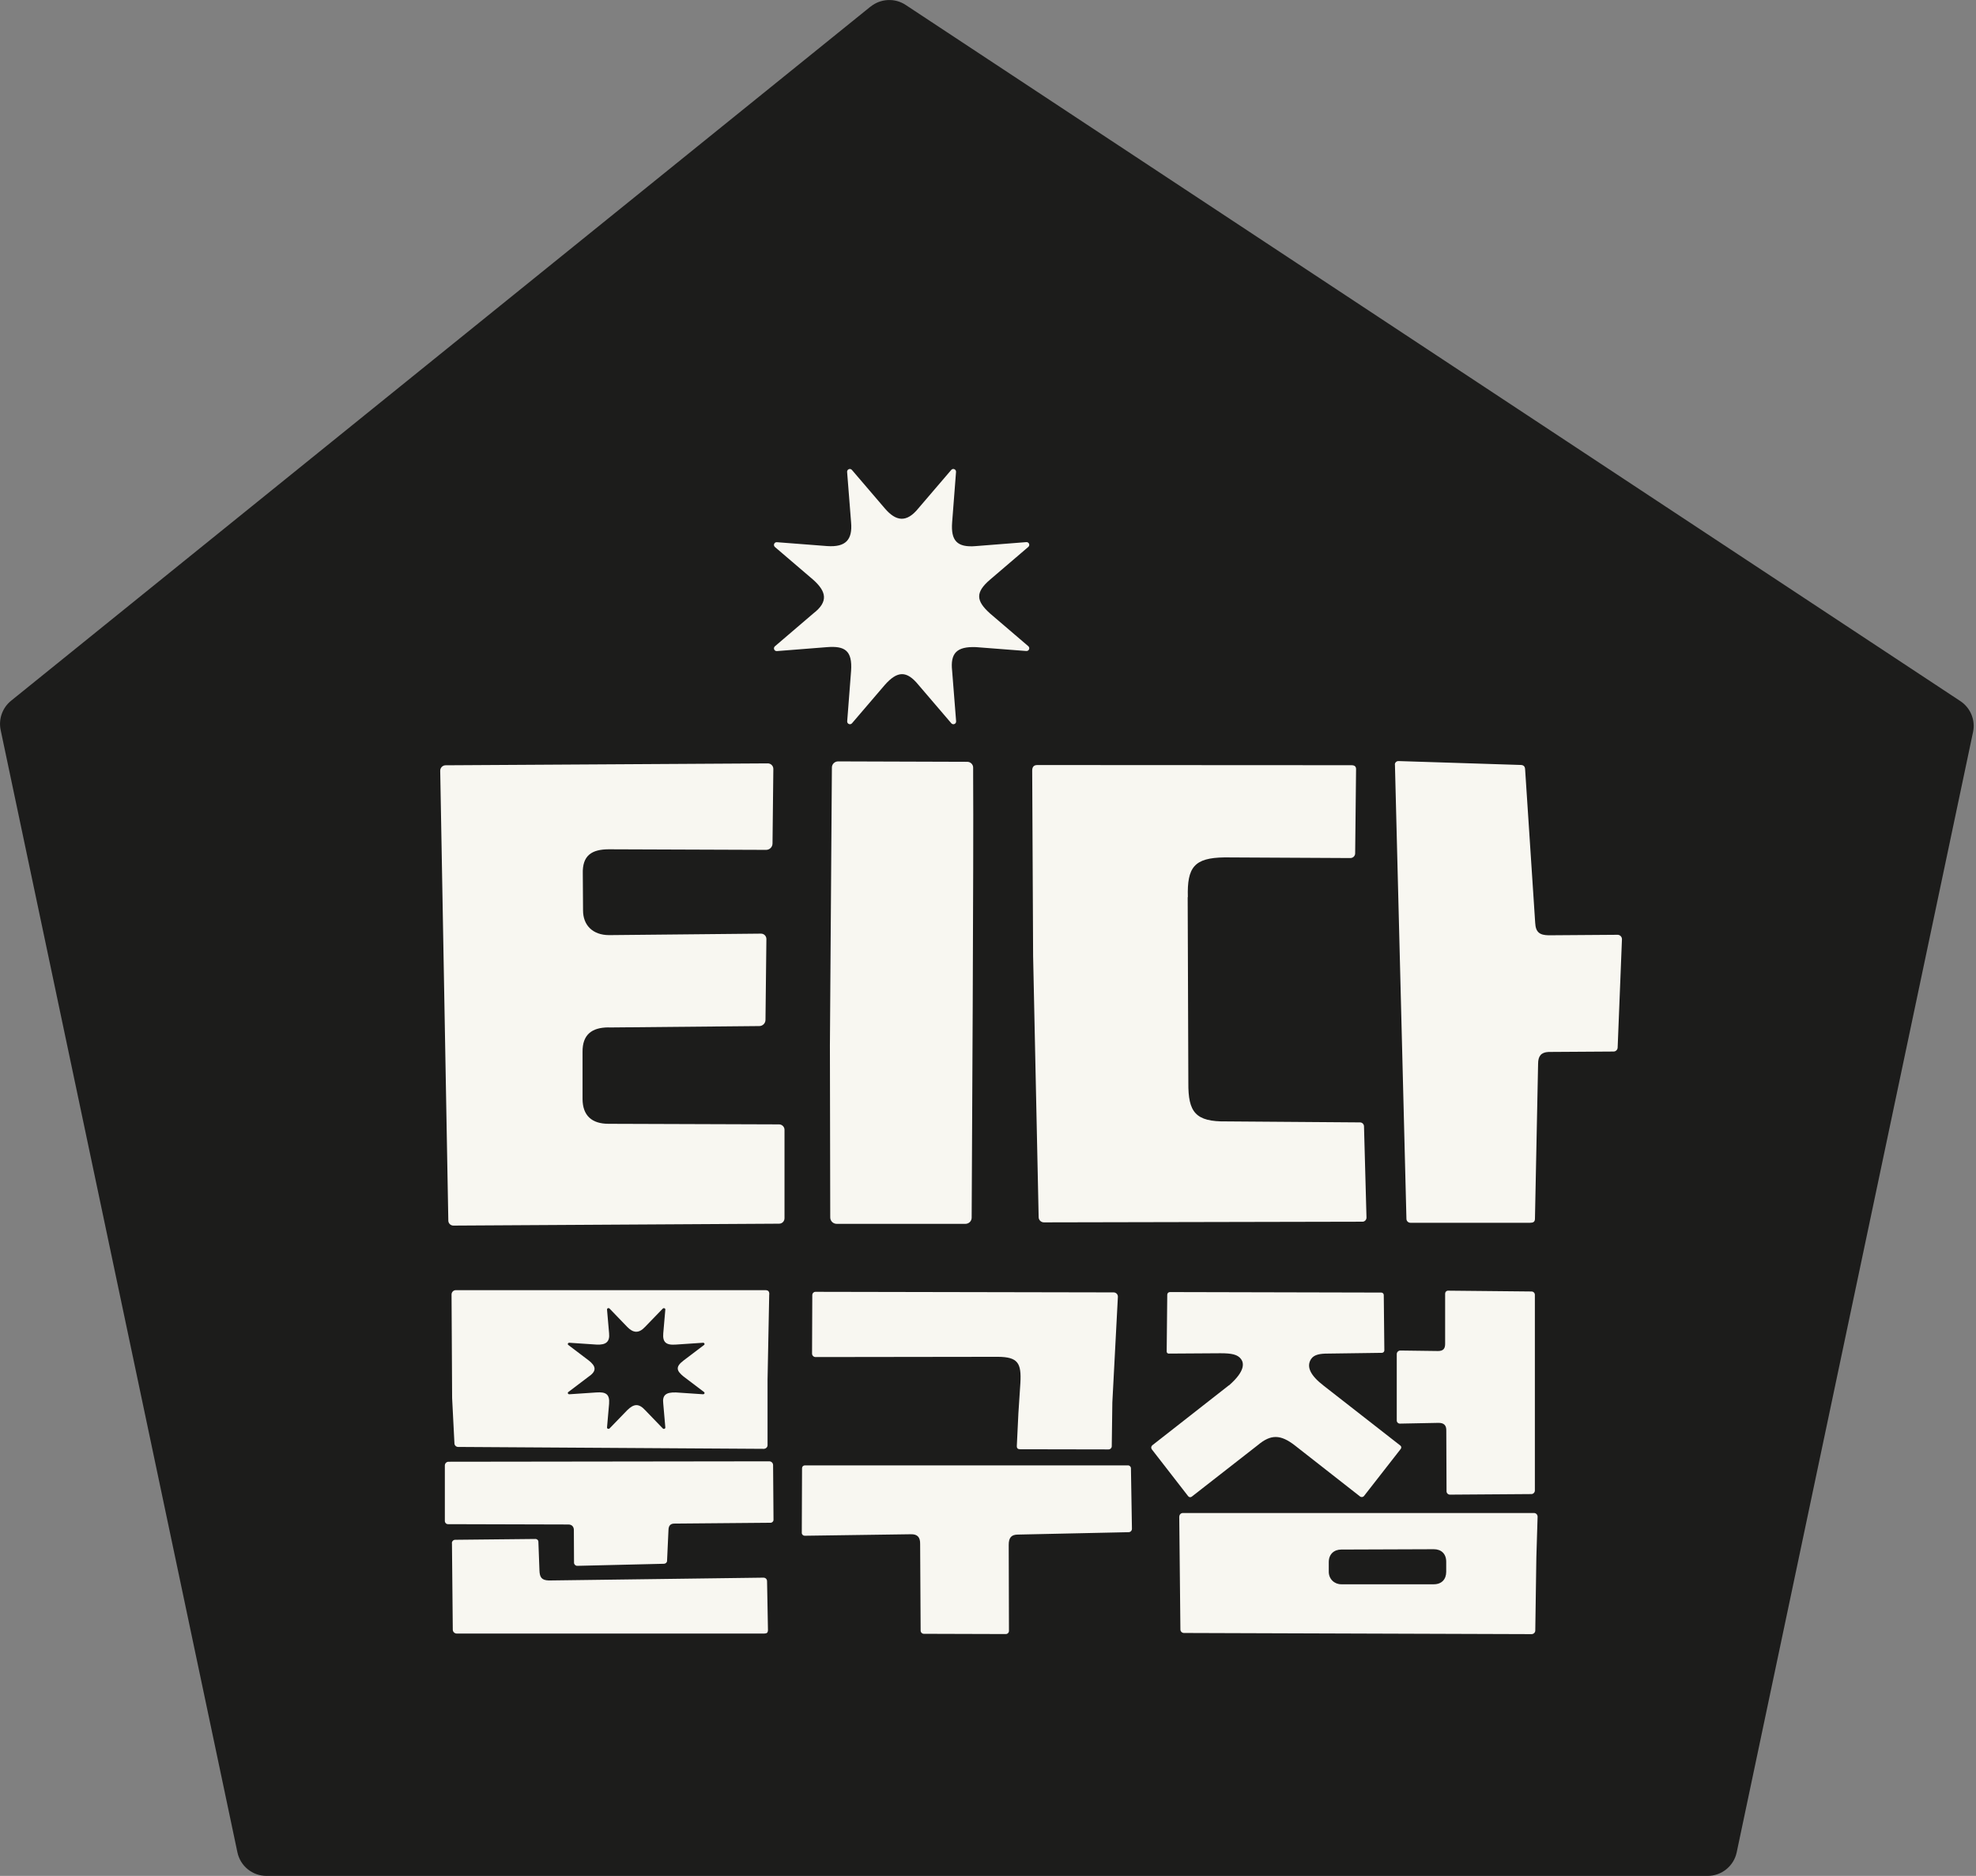
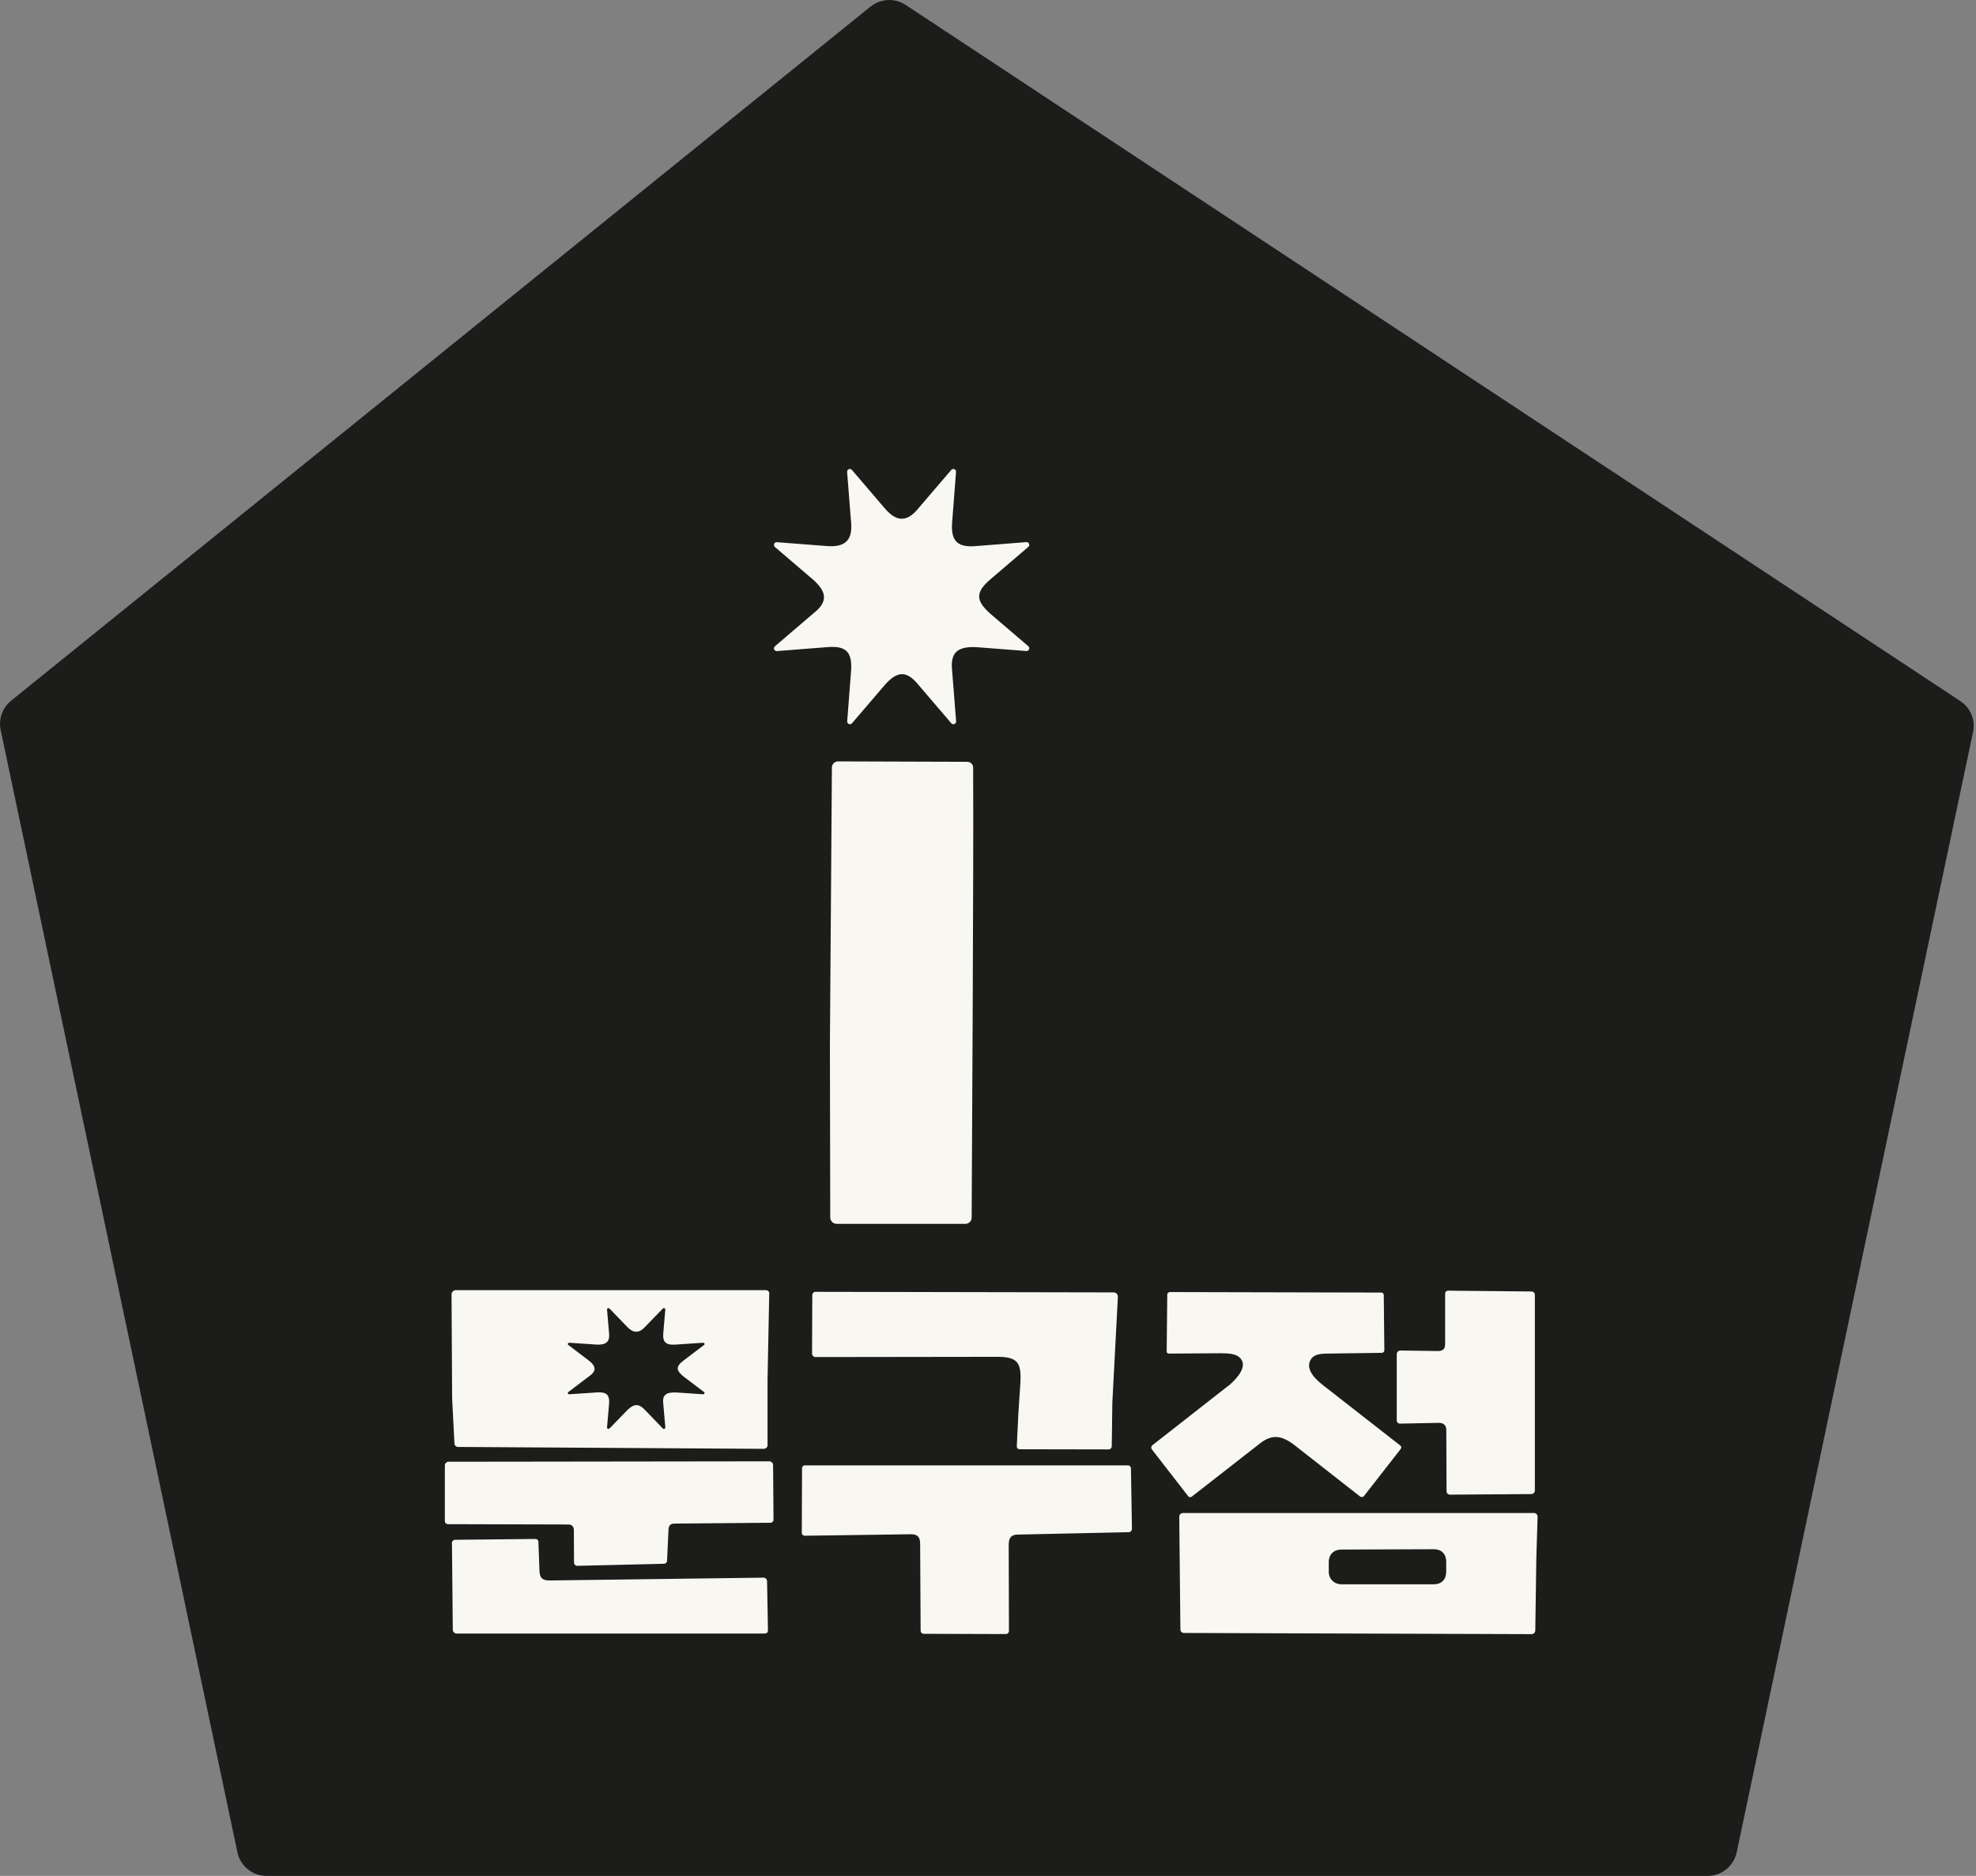
<svg xmlns="http://www.w3.org/2000/svg" width="337" height="320" viewBox="0 0 337 320" fill="none">
  <rect x="0" y="0" width="337" height="320" fill="#808080" stroke="none" />
  <g clip-path="url(#clip0_1_987)">
    <path d="M148.462 1.129L1.89 119.534C0.41 120.732 -0.281 122.664 0.114 124.539L40.489 315.969C40.983 318.324 43.055 320.001 45.466 320.001H291.214C293.61 320.001 295.697 318.324 296.19 315.969L336.495 124.877C336.932 122.833 336.058 120.732 334.324 119.591L154.468 0.847C152.621 -0.38 150.196 -0.253 148.476 1.129H148.462Z" fill="#1C1C1B" />
    <path d="M131.2 220.815C131.214 220.293 131.03 220.081 130.509 220.081H77.757C77.348 220.067 77.01 220.406 77.01 220.815L77.108 238.488L77.503 246.232C77.517 246.556 77.785 246.81 78.11 246.824L130.255 247.148C130.621 247.148 130.918 246.852 130.903 246.5V235.357L131.186 220.829L131.2 220.815ZM119.888 237.839L115.29 237.529C113.541 237.473 112.934 238.008 113.117 239.447L113.47 243.509C113.484 243.721 113.188 243.834 113.033 243.664L110.043 240.561C108.957 239.377 108.11 239.433 106.968 240.561L103.964 243.664C103.808 243.82 103.512 243.721 103.526 243.509L103.879 239.447C104.006 237.797 103.301 237.416 101.707 237.529L97.109 237.839C96.869 237.853 96.742 237.585 96.925 237.458L100.423 234.807C101.848 233.834 101.594 233.015 100.423 232.085L96.925 229.433C96.742 229.292 96.869 229.038 97.109 229.052L101.707 229.362C103.385 229.461 104.02 228.855 103.879 227.444L103.526 223.382C103.512 223.17 103.808 223.058 103.964 223.227L106.954 226.33C107.983 227.402 108.957 227.501 110.029 226.33L113.033 223.227C113.188 223.072 113.484 223.17 113.47 223.382L113.117 227.444C112.991 228.925 113.555 229.503 115.29 229.362L119.888 229.052C120.128 229.038 120.254 229.306 120.071 229.433L116.573 232.085C115.205 233.128 115.318 233.791 116.573 234.807L120.071 237.458C120.254 237.599 120.128 237.853 119.888 237.839Z" fill="#F8F7F1" />
-     <path d="M237.902 130.432L239.862 207.909C239.862 208.29 240.172 208.586 240.553 208.586H260.935C261.471 208.586 261.767 208.445 261.781 207.923L262.317 181.463C262.317 180.165 262.825 179.502 264.094 179.446L275.194 179.375C275.561 179.375 275.871 179.079 275.885 178.698L276.619 160.235C276.633 159.812 276.295 159.46 275.871 159.46L264.108 159.544C262.627 159.516 261.908 159.065 261.823 157.443L260.102 131.222C260.074 130.658 259.75 130.488 259.312 130.488L238.522 129.826C238.17 129.811 237.873 130.094 237.887 130.446L237.902 130.432Z" fill="#F8F7F1" />
-     <path d="M202.555 153.028L202.668 184.707C202.626 189.728 203.881 191.378 209.17 191.294L231.949 191.463C232.316 191.463 232.612 191.759 232.626 192.126L233.05 207.698C233.05 208.078 232.753 208.403 232.373 208.403L178.041 208.516C177.548 208.516 177.139 208.121 177.139 207.627L176.194 163.07L176.038 131.462C176.038 130.841 176.292 130.503 176.913 130.503L230.468 130.531C231.004 130.531 231.301 130.728 231.272 131.278L231.117 145.595C231.103 146.032 230.736 146.37 230.299 146.37L208.832 146.258C203.655 146.328 202.442 147.936 202.583 153.042L202.555 153.028Z" fill="#F8F7F1" />
    <path d="M139.084 231.492L170.185 231.45C173.612 231.478 174.219 232.508 174.021 235.949L173.683 241.083L173.415 246.655C173.401 247.05 173.584 247.219 173.979 247.219L189.057 247.247C189.353 247.247 189.607 247.007 189.607 246.697L189.706 239.236L190.651 221.224C190.679 220.815 190.341 220.462 189.932 220.462L139.07 220.364C138.774 220.364 138.548 220.603 138.534 220.885L138.492 230.9C138.492 231.224 138.76 231.492 139.084 231.492Z" fill="#F8F7F1" />
    <path d="M137.265 249.969H192.372C192.654 249.969 192.879 250.195 192.879 250.477L193.049 260.788C193.049 261.098 192.809 261.366 192.484 261.366C189.678 261.422 178.041 261.69 173.57 261.775C172.54 261.789 172.019 262.24 172.033 263.566L172.075 278.207C172.075 278.503 171.835 278.743 171.539 278.743L157.561 278.701C157.265 278.701 157.011 278.461 157.011 278.15L156.927 263.383C156.955 262.198 156.447 261.69 155.333 261.718L137.236 261.972C136.968 261.972 136.743 261.761 136.743 261.479L136.785 250.449C136.785 250.181 136.997 249.969 137.265 249.969Z" fill="#F8F7F1" />
    <path d="M209.579 236.316L196.504 246.556C196.307 246.739 196.279 247.035 196.448 247.247L202.64 255.23C202.795 255.428 203.091 255.456 203.275 255.287L214.516 246.514C216.745 244.638 218.395 244.68 220.821 246.556L231.949 255.273C232.161 255.442 232.471 255.4 232.641 255.174L238.903 247.148C239.03 246.965 239.002 246.711 238.818 246.584L225.757 236.386C223.444 234.609 222.767 233.114 223.599 231.831C224.107 231.055 225.165 230.9 226.434 230.9L235.673 230.773C235.913 230.773 236.096 230.575 236.096 230.35L235.997 220.914C235.997 220.674 235.8 220.49 235.574 220.49L199.523 220.406C199.269 220.406 199.071 220.603 199.071 220.857L198.973 230.561C198.973 230.745 199.128 230.9 199.311 230.9L208.155 230.843C210.073 230.843 211.074 231.055 211.653 231.831C212.118 232.451 212.471 233.819 209.608 236.316H209.579Z" fill="#F8F7F1" />
    <path d="M238.847 230.378L245.25 230.462C246.209 230.462 246.477 229.997 246.463 229.165V220.674C246.463 220.392 246.675 220.166 246.957 220.166L261.202 220.307C261.513 220.307 261.767 220.561 261.767 220.871V254.257C261.767 254.581 261.499 254.864 261.174 254.864L247.281 254.962C246.971 254.962 246.703 254.708 246.703 254.398L246.661 244.059C246.689 243.171 246.294 242.691 245.278 242.719L238.748 242.846C238.452 242.846 238.212 242.621 238.212 242.325V230.984C238.212 230.646 238.494 230.378 238.832 230.378H238.847Z" fill="#F8F7F1" />
    <path d="M201.117 258.7L201.314 277.967C201.314 278.291 201.582 278.559 201.921 278.559L261.202 278.757C261.555 278.757 261.837 278.475 261.837 278.136L262.021 265.611L262.232 258.728C262.232 258.376 261.964 258.094 261.612 258.094H201.737C201.399 258.094 201.131 258.362 201.131 258.7H201.117ZM228.748 270.252C227.563 270.252 226.618 269.349 226.618 268.122C226.618 267.657 226.618 266.458 226.618 266.458C226.618 265.132 227.506 264.328 228.748 264.328L244.531 264.271C245.786 264.271 246.646 265.033 246.646 266.401V268.122C246.646 269.391 245.885 270.252 244.531 270.252H228.748Z" fill="#F8F7F1" />
    <path d="M76.502 249.349L131.2 249.278C131.552 249.278 131.848 249.56 131.848 249.927L131.919 259.25C131.919 259.532 131.693 259.758 131.411 259.758L115.008 259.899C114.302 259.899 114.02 260.308 114.006 260.999L113.766 266.246C113.766 266.528 113.527 266.74 113.244 266.754L98.449 267.106C98.152 267.106 97.913 266.881 97.898 266.585L97.87 261.126C97.913 260.421 97.518 260.054 96.939 260.054L76.403 259.998C76.107 259.998 75.867 259.758 75.867 259.462V249.983C75.867 249.631 76.149 249.349 76.502 249.349Z" fill="#F8F7F1" />
    <path d="M77.08 263.256L77.221 277.995C77.221 278.362 77.531 278.658 77.898 278.658H130.353C130.819 278.63 130.932 278.517 130.974 278.108L130.819 269.744C130.819 269.335 130.523 269.095 130.114 269.123L93.597 269.603C92.355 269.561 92.045 269.039 92.003 267.91L91.819 262.988C91.819 262.734 91.594 262.522 91.34 262.522L77.63 262.663C77.32 262.663 77.066 262.917 77.066 263.242L77.08 263.256Z" fill="#F8F7F1" />
-     <path d="M103.808 175.271L129.493 175.031C130.071 175.031 130.551 174.552 130.551 173.973L130.706 160.179C130.706 159.671 130.297 159.262 129.789 159.262L103.893 159.516C101.058 159.516 99.436 157.795 99.436 155.313L99.394 149.064C99.295 145.905 100.931 144.889 103.822 144.875L130.65 144.974C131.256 144.974 131.75 144.494 131.75 143.888L131.891 131.166C131.891 130.644 131.468 130.221 130.946 130.221L75.994 130.545C75.486 130.545 75.077 130.968 75.077 131.476L76.459 208.219C76.459 208.685 76.854 209.066 77.32 209.066L132.878 208.741C133.386 208.741 133.795 208.332 133.795 207.81V192.718C133.795 192.225 133.386 191.816 132.892 191.802L103.794 191.703C100.903 191.703 99.379 190.278 99.351 187.5V179.446C99.323 176.498 100.917 175.271 103.78 175.257L103.808 175.271Z" fill="#F8F7F1" />
    <path d="M165.968 132.534V130.94C165.968 130.404 165.53 129.967 164.994 129.953L142.935 129.882C142.356 129.882 141.877 130.347 141.877 130.926C141.82 137.95 141.538 178.078 141.538 178.317C141.538 178.557 141.595 202.225 141.595 207.669C141.595 208.29 142.088 208.769 142.709 208.769H164.642C165.234 208.769 165.714 208.304 165.714 207.712C165.756 199.418 166.066 144.819 165.968 132.52V132.534Z" fill="#F8F7F1" />
    <path d="M168.831 104.635C166.475 102.505 166.292 101.08 168.831 98.894L175.376 93.294C175.714 92.998 175.488 92.448 175.037 92.476L166.447 93.153C163.203 93.436 162.145 92.208 162.385 89.091L163.048 80.501C163.076 80.05 162.526 79.825 162.23 80.163L156.63 86.708C154.628 89.19 152.822 88.978 150.89 86.708L145.29 80.163C144.994 79.825 144.444 80.05 144.472 80.501L145.149 89.091C145.417 92.081 144.232 93.365 141.087 93.153L132.497 92.49C132.046 92.462 131.82 93.012 132.159 93.309L138.703 98.908C140.89 100.869 141.369 102.604 138.703 104.649L132.159 110.248C131.82 110.544 132.046 111.095 132.497 111.066L141.087 110.389C144.077 110.164 145.389 110.968 145.149 114.451L144.486 123.041C144.458 123.493 145.008 123.718 145.304 123.38L150.904 116.835C153.034 114.437 154.613 114.339 156.645 116.835L162.244 123.38C162.54 123.718 163.09 123.493 163.062 123.041L162.385 114.451C162.047 111.405 163.175 110.262 166.447 110.389L175.037 111.052C175.488 111.08 175.714 110.53 175.376 110.234L168.831 104.635Z" fill="#F8F7F1" />
  </g>
  <defs>
    <clipPath id="clip0_1_987">
      <rect width="337" height="320" fill="white" />
    </clipPath>
  </defs>
</svg>